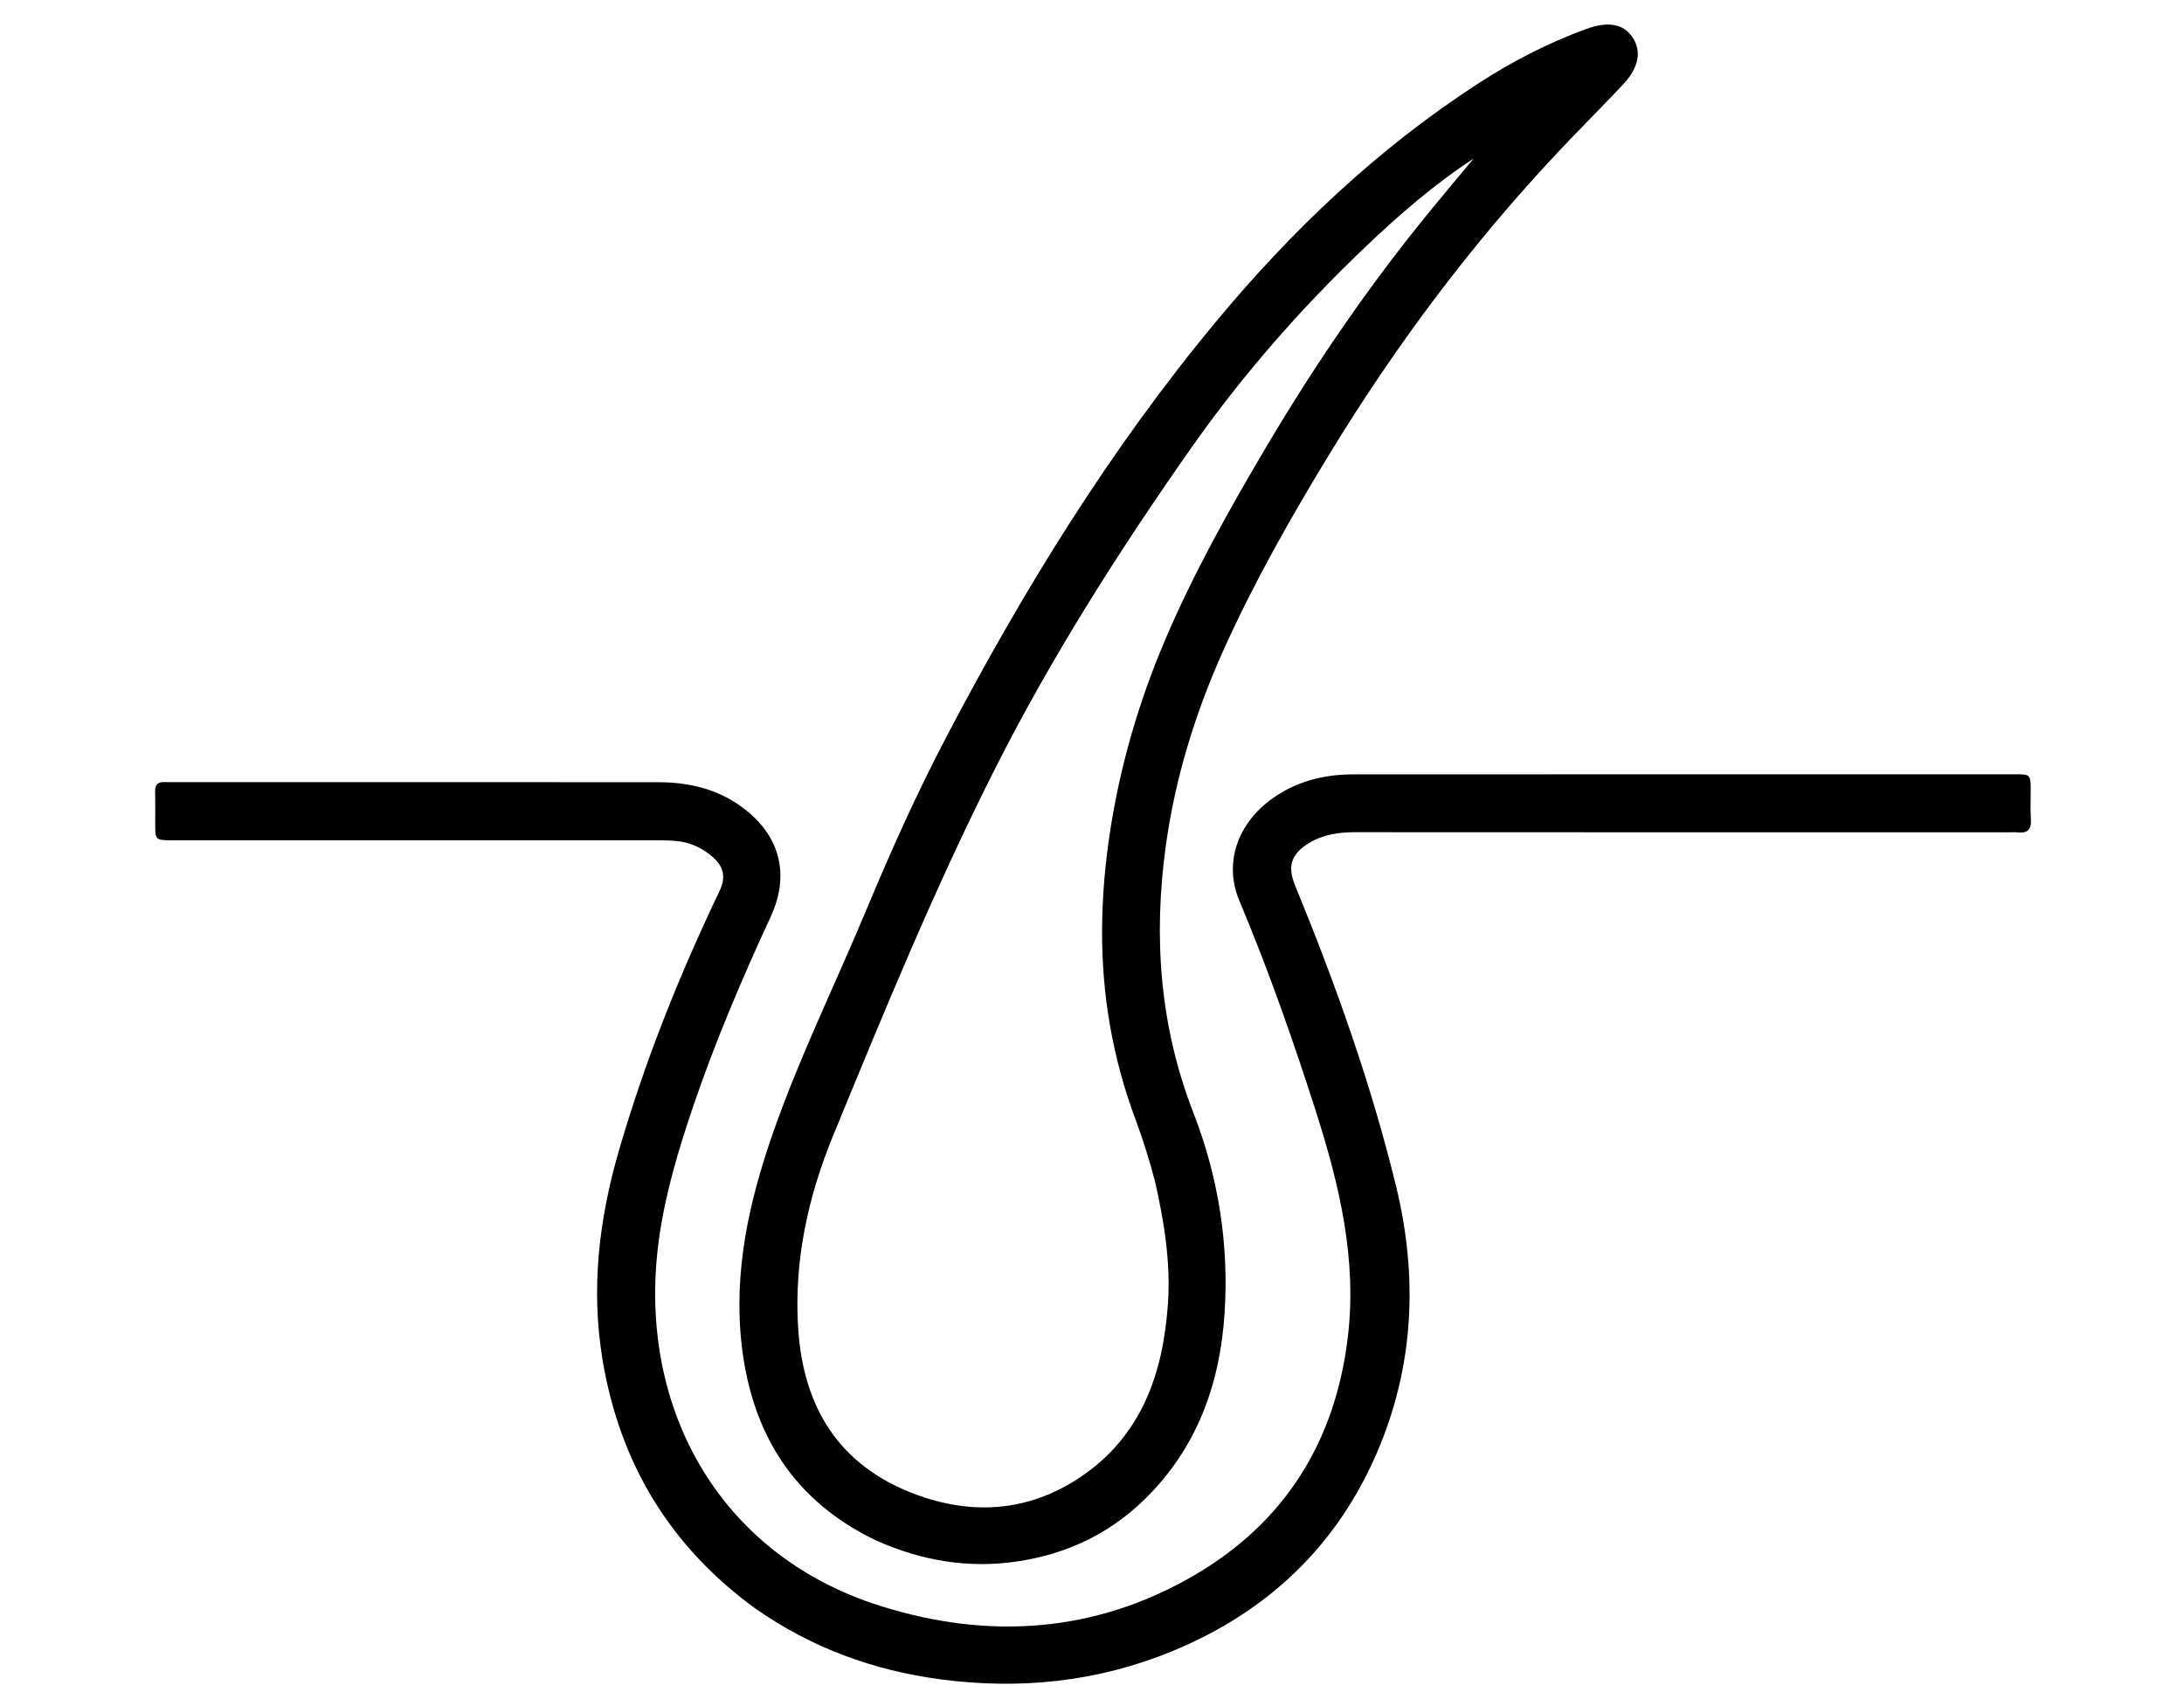
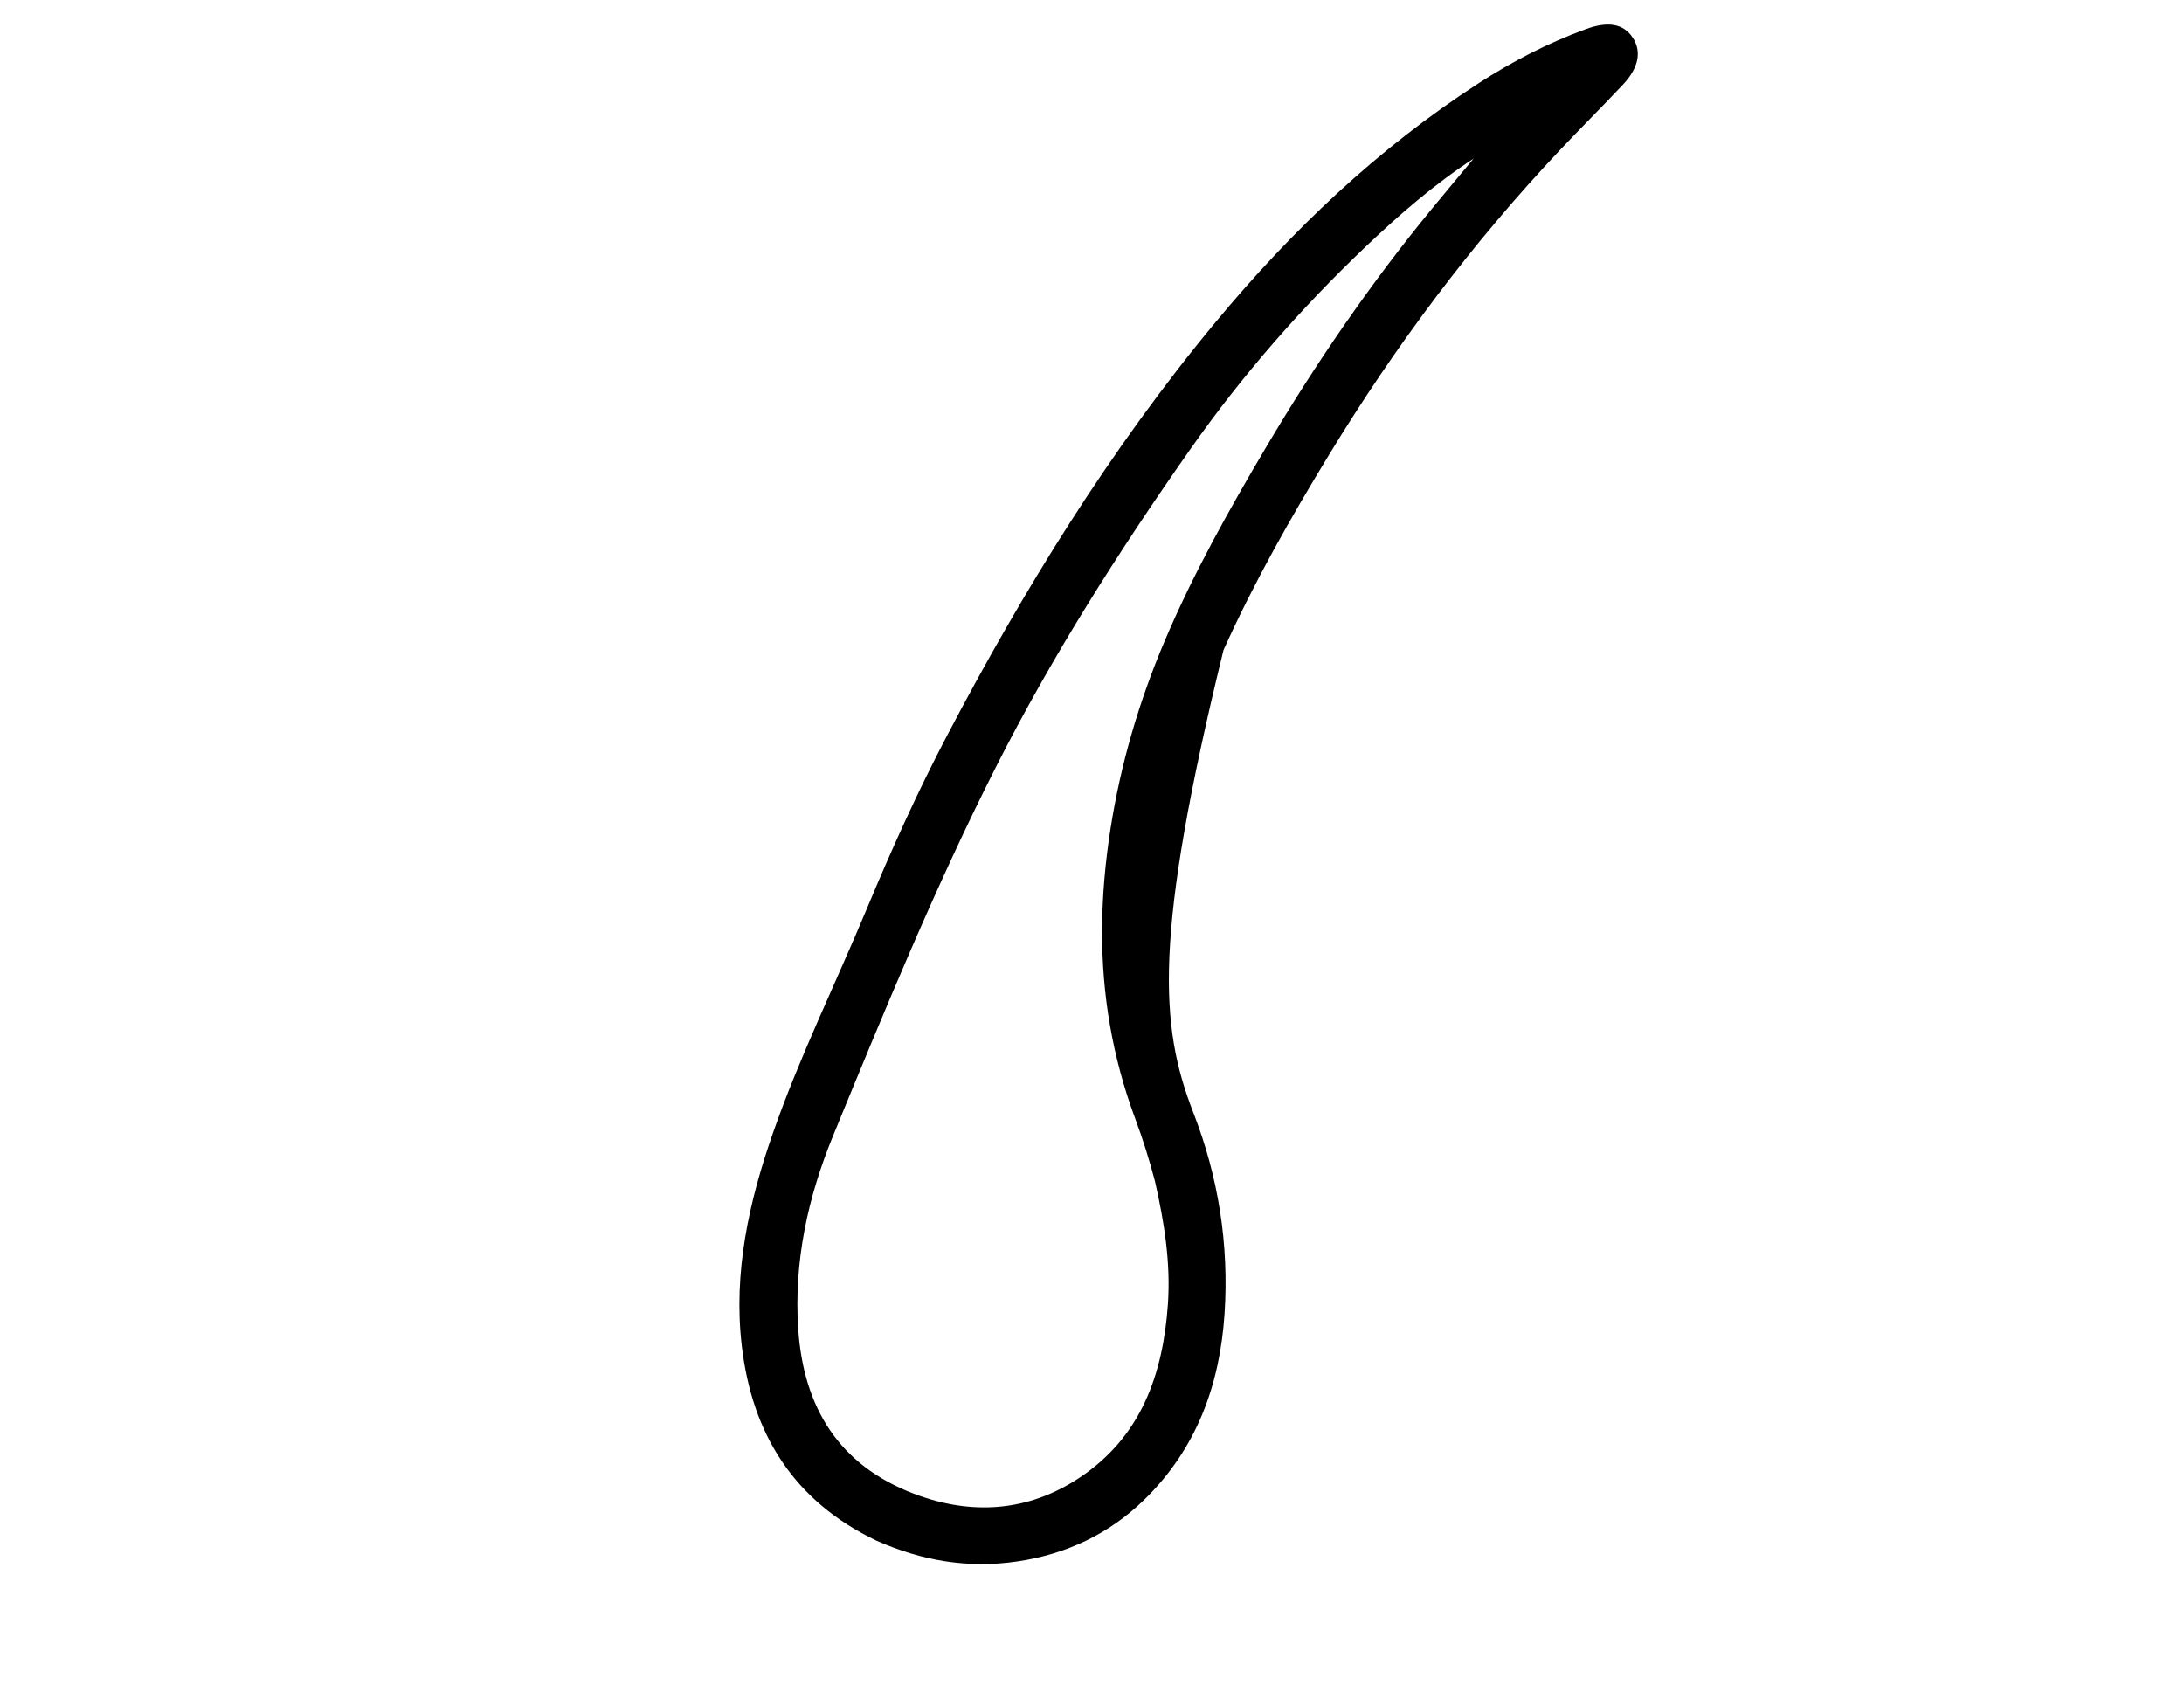
<svg xmlns="http://www.w3.org/2000/svg" version="1.1" id="Layer_1" x="0px" y="0px" width="100%" viewBox="0 0 1024 800" enable-background="new 0 0 1024 800" xml:space="preserve">
-   <path fill="#000000" opacity="1" stroke="none" d=" M410.786,722.336   C372.121,703.806 352.611,672.355 347.791,631.081   C343.758,596.541 351.158,563.478 362.45,531.155   C374.987,495.268 391.818,461.148 406.425,426.11   C417.834,398.744 430.003,371.696 443.78,345.424   C479.843,276.656 520.417,210.718 570.093,150.87   C605.779,107.877 646.078,69.6 693.228,39.063   C709.079,28.798 725.769,20.162 743.529,13.659   C754.046,9.809 761.262,11.128 765.557,17.696   C769.791,24.171 768.339,31.832 760.914,39.712   C751.204,50.018 741.168,60.017 731.45,70.315   C690.247,113.979 654.486,161.781 623.271,213.019   C605.146,242.77 587.954,273.048 573.648,304.844   C560.472,334.128 551.024,364.68 546.626,396.484   C540.726,439.164 543.673,481.019 559.524,521.739   C571.244,551.847 576.266,583.436 574.167,615.779   C571.996,649.233 561.083,679.252 536.538,703.181   C519.892,719.41 499.787,728.79 476.894,732.173   C454.037,735.55 432.145,731.881 410.786,722.336  M541.533,553.931   C538.92,543.936 535.822,534.092 532.222,524.41   C521.605,495.858 516.574,466.353 516.723,435.896   C516.801,420.048 518.209,404.349 520.658,388.71   C525.419,358.299 534.019,328.988 546.021,300.683   C559.449,269.018 576.23,239.077 593.716,209.536   C616.835,170.478 642.437,133.119 671.266,98.02   C677.775,90.095 684.369,82.24 690.924,74.353   C672.44,86.452 655.89,100.808 640.021,115.932   C609.789,144.744 582.399,176.019 558.369,210.252   C524.63,258.314 493.195,307.769 466.666,360.215   C438.295,416.3 414.479,474.433 390.624,532.502   C378.787,561.316 372.142,591.577 374.252,623.175   C376.707,659.927 393.353,687.046 428.507,700.419   C455.408,710.653 482.046,709.009 506.385,692.739   C535.051,673.577 545.274,644.41 547.581,611.674   C548.938,592.418 545.975,573.486 541.533,553.931  z" />
-   <path fill="#000000" opacity="1" stroke="none" d=" M353.954,754.099   C314.04,724.945 290.657,686.158 282.548,637.8   C276.948,604.407 280.825,571.863 290.123,539.749   C302.285,497.745 318.494,457.279 337.341,417.845   C340.53,411.172 339.337,406.169 333.634,401.386   C328.796,397.33 323.201,394.841 316.866,394.325   C313.55,394.055 310.209,393.996 306.879,393.996   C231.557,393.986 156.235,393.998 80.912,394.003   C72.794,394.003 72.792,393.994 72.779,386.106   C72.77,381.107 72.844,376.106 72.736,371.109   C72.666,367.892 74.09,366.543 77.253,366.718   C79.247,366.829 81.251,366.746 83.251,366.746   C158.406,366.751 233.562,366.721 308.717,366.789   C322.822,366.802 336.148,369.851 347.781,378.368   C365.593,391.41 370.598,409.825 361.361,429.825   C347.876,459.023 335.27,488.565 324.919,519.039   C318.117,539.063 312.064,559.274 309.074,580.286   C298.042,657.825 335.755,728.78 412.804,753.04   C463.451,768.987 513.464,765.77 559.968,738.641   C602.219,713.992 625.871,676.347 631.872,627.632   C636.388,590.973 628.142,556.208 617.158,521.728   C606.437,488.071 594.702,454.804 581.042,422.211   C573.773,404.864 580.103,386.164 596.545,374.434   C607.976,366.28 620.915,363.098 634.715,363.092   C738.367,363.046 842.018,363.056 945.669,363.064   C951.714,363.064 952.072,363.472 952.123,369.682   C952.162,374.514 951.898,379.363 952.219,384.175   C952.547,389.083 950.502,390.877 945.814,390.306   C944.5,390.146 943.15,390.279 941.817,390.279   C839.665,390.271 737.514,390.281 635.362,390.221   C627.714,390.217 620.408,391.277 613.783,395.293   C605.431,400.356 603.506,406.133 607.184,415.091   C626.047,461.042 642.743,507.769 654.528,556.043   C664.904,598.543 663.079,640.685 645.552,681.271   C626.448,725.507 593.729,756.142 549.375,774.35   C514.553,788.644 478.28,792.376 441.086,787.462   C409.543,783.294 380.402,772.668 353.954,754.099  z" />
+   <path fill="#000000" opacity="1" stroke="none" d=" M410.786,722.336   C372.121,703.806 352.611,672.355 347.791,631.081   C343.758,596.541 351.158,563.478 362.45,531.155   C374.987,495.268 391.818,461.148 406.425,426.11   C417.834,398.744 430.003,371.696 443.78,345.424   C479.843,276.656 520.417,210.718 570.093,150.87   C605.779,107.877 646.078,69.6 693.228,39.063   C709.079,28.798 725.769,20.162 743.529,13.659   C754.046,9.809 761.262,11.128 765.557,17.696   C769.791,24.171 768.339,31.832 760.914,39.712   C751.204,50.018 741.168,60.017 731.45,70.315   C690.247,113.979 654.486,161.781 623.271,213.019   C605.146,242.77 587.954,273.048 573.648,304.844   C540.726,439.164 543.673,481.019 559.524,521.739   C571.244,551.847 576.266,583.436 574.167,615.779   C571.996,649.233 561.083,679.252 536.538,703.181   C519.892,719.41 499.787,728.79 476.894,732.173   C454.037,735.55 432.145,731.881 410.786,722.336  M541.533,553.931   C538.92,543.936 535.822,534.092 532.222,524.41   C521.605,495.858 516.574,466.353 516.723,435.896   C516.801,420.048 518.209,404.349 520.658,388.71   C525.419,358.299 534.019,328.988 546.021,300.683   C559.449,269.018 576.23,239.077 593.716,209.536   C616.835,170.478 642.437,133.119 671.266,98.02   C677.775,90.095 684.369,82.24 690.924,74.353   C672.44,86.452 655.89,100.808 640.021,115.932   C609.789,144.744 582.399,176.019 558.369,210.252   C524.63,258.314 493.195,307.769 466.666,360.215   C438.295,416.3 414.479,474.433 390.624,532.502   C378.787,561.316 372.142,591.577 374.252,623.175   C376.707,659.927 393.353,687.046 428.507,700.419   C455.408,710.653 482.046,709.009 506.385,692.739   C535.051,673.577 545.274,644.41 547.581,611.674   C548.938,592.418 545.975,573.486 541.533,553.931  z" />
</svg>